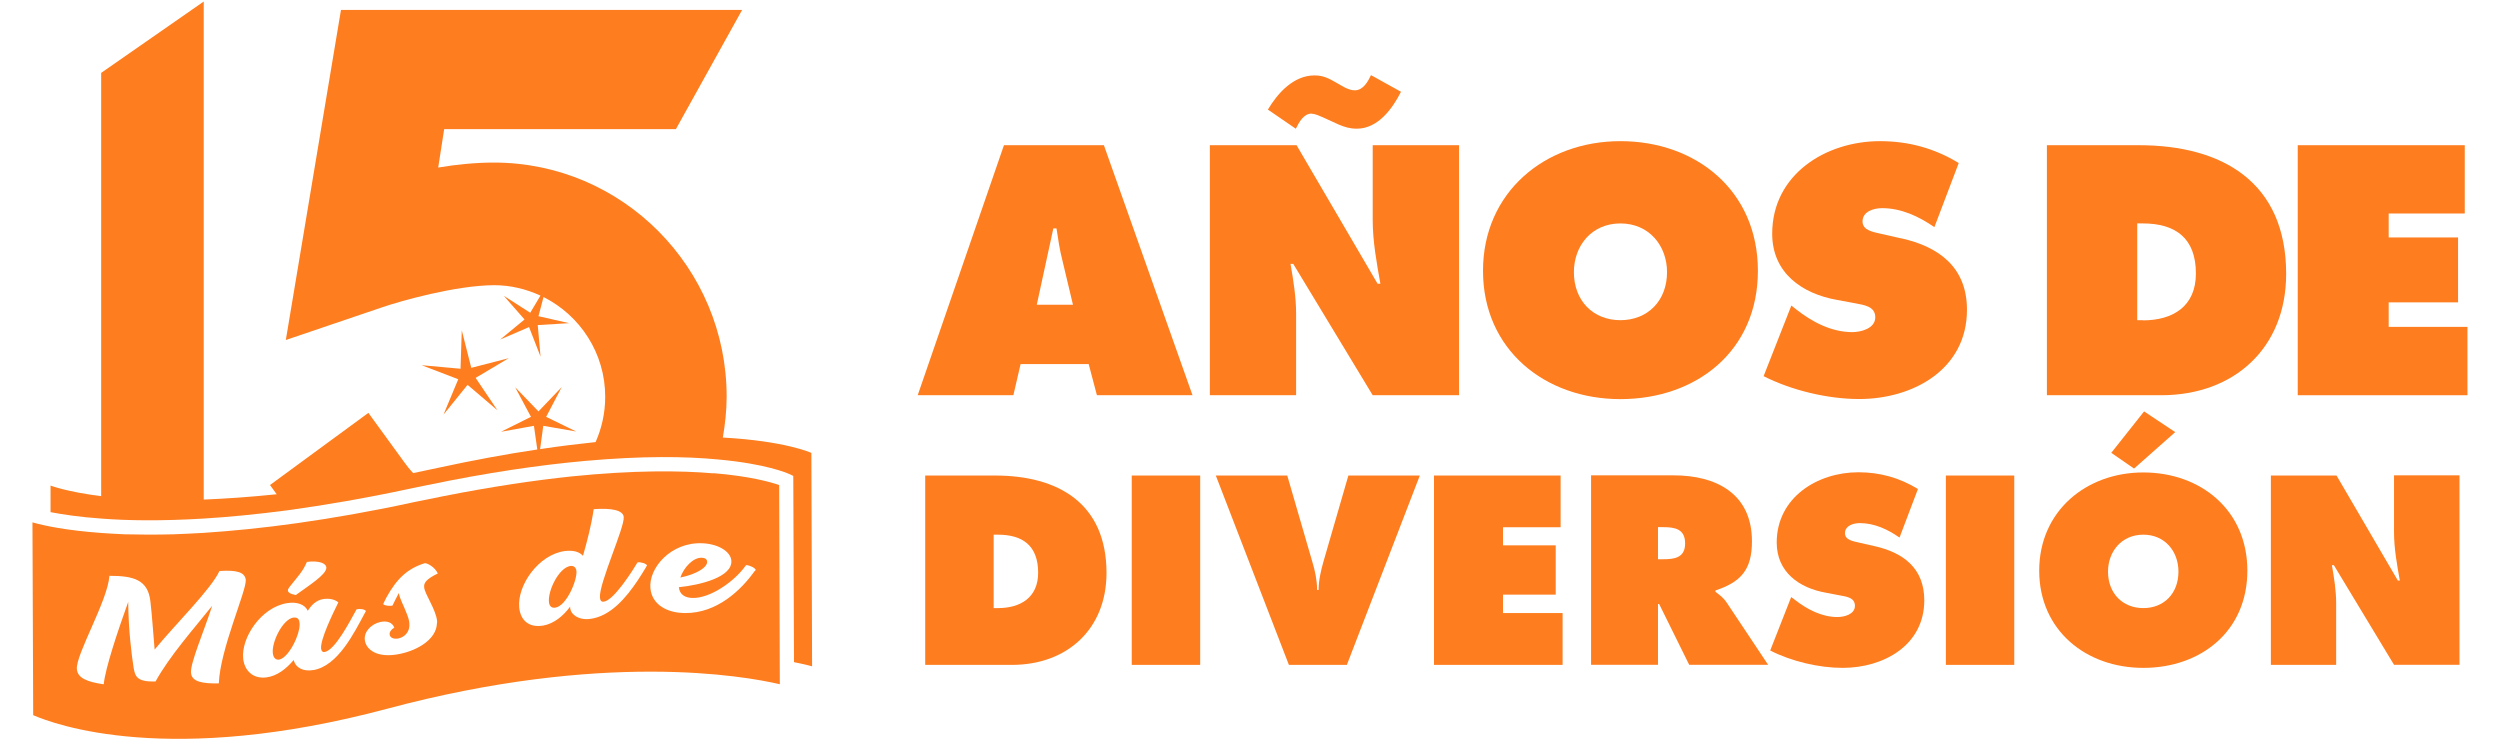
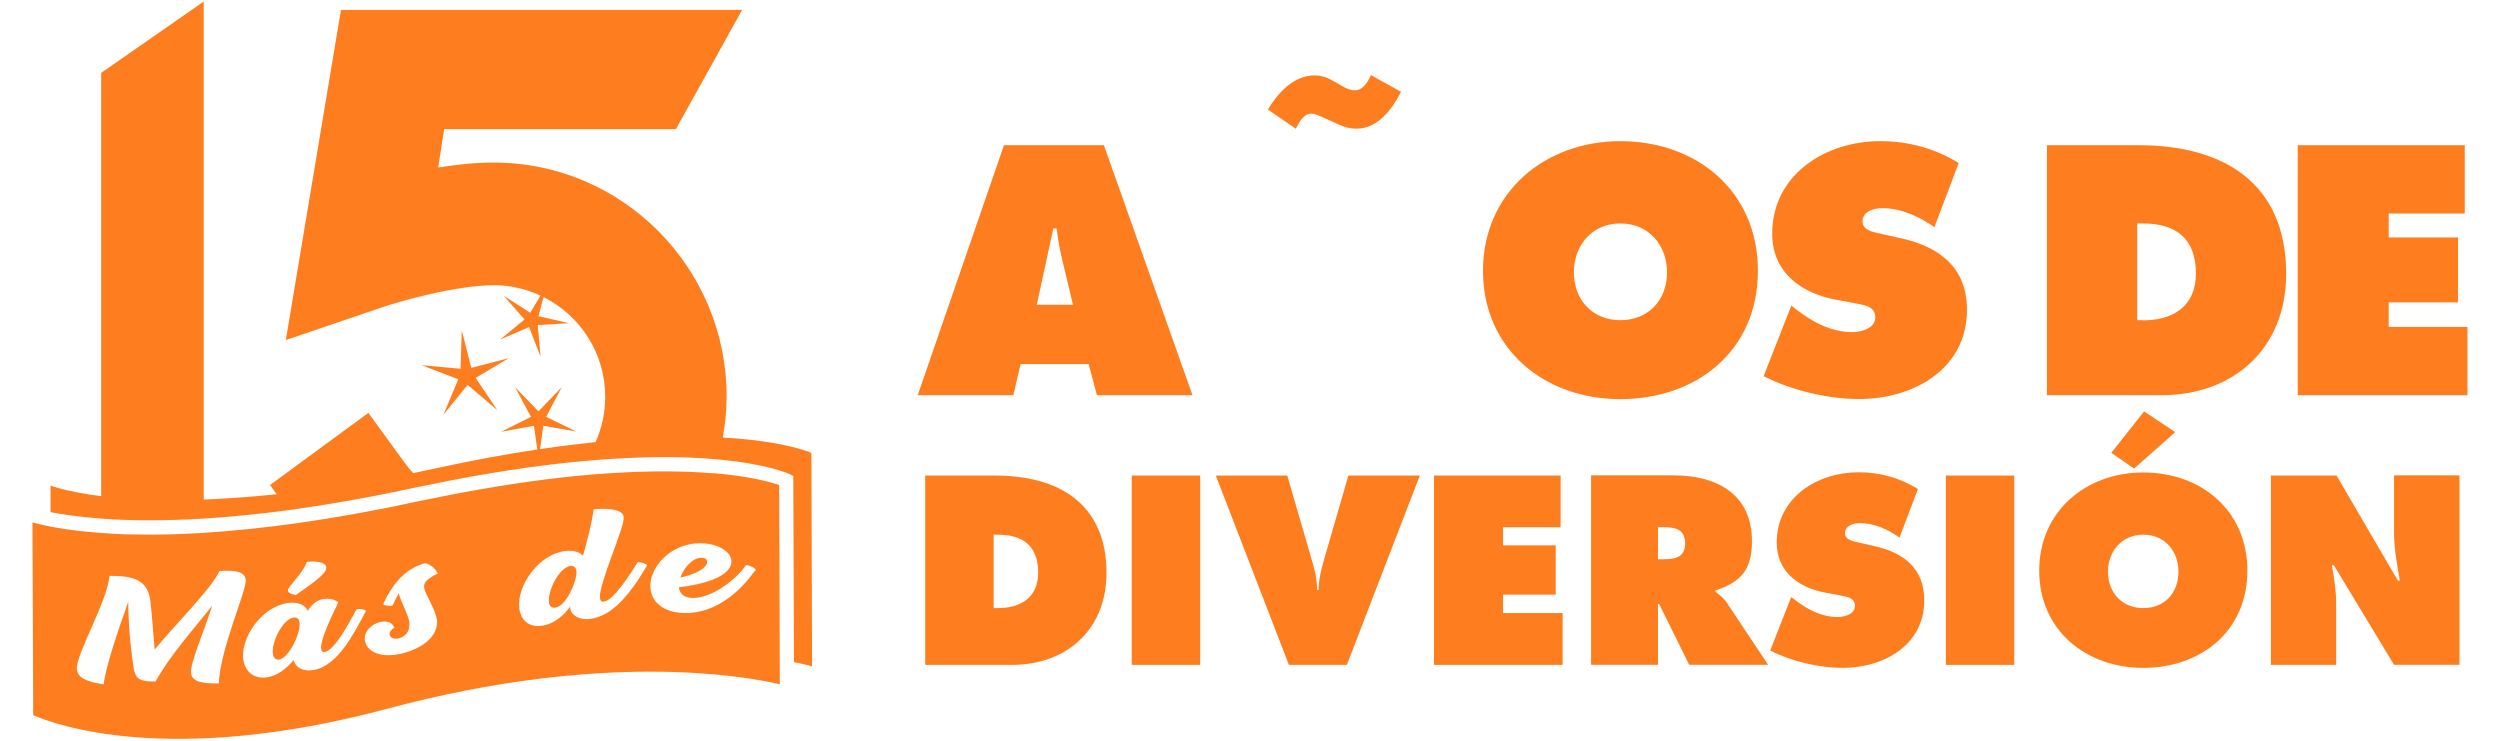
<svg xmlns="http://www.w3.org/2000/svg" width="108px" height="32px" viewBox="0 0 106 32" version="1.1">
  <g id="surface1">
    <path style=" stroke:none;fill-rule:nonzero;fill:rgb(99.608%,49.02%,11.765%);fill-opacity:1;" d="M 30.227 18.898 C 30.324 18.328 30.391 17.738 30.391 17.133 C 30.391 11.559 25.883 7.023 20.336 7.023 C 19.547 7.023 18.723 7.105 17.93 7.238 L 18.188 5.578 L 28.199 5.578 L 31.059 0.43 L 13.73 0.43 L 11.348 14.688 L 15.516 13.273 C 16.293 13.008 18.676 12.328 20.344 12.32 C 21.059 12.32 21.734 12.488 22.348 12.77 L 21.906 13.512 L 20.762 12.777 L 21.66 13.801 L 20.609 14.668 L 21.855 14.129 L 22.352 15.406 L 22.23 14.043 L 23.586 13.961 L 22.262 13.66 L 22.48 12.832 C 24.059 13.625 25.145 15.254 25.145 17.141 C 25.145 17.836 24.996 18.5 24.73 19.098 C 23.984 19.176 23.184 19.273 22.332 19.402 L 22.469 18.395 L 23.891 18.641 L 22.594 18.008 L 23.266 16.723 L 22.262 17.773 L 21.254 16.727 L 21.938 18.008 L 20.645 18.652 L 22.066 18.395 L 22.211 19.418 C 20.902 19.613 19.473 19.875 17.902 20.215 C 17.543 20.293 17.195 20.363 16.848 20.438 C 16.711 20.293 16.586 20.141 16.469 19.973 L 14.914 17.836 L 10.664 20.953 L 10.953 21.352 C 9.785 21.473 8.738 21.543 7.801 21.582 L 7.801 0.066 L 3.371 3.148 L 3.371 21.434 C 1.867 21.246 1.184 20.977 1.184 20.977 L 1.184 22.125 C 1.699 22.223 2.426 22.336 3.371 22.402 C 4.508 22.492 5.973 22.512 7.793 22.402 C 8.879 22.336 10.09 22.219 11.434 22.043 C 13.016 21.824 14.777 21.527 16.738 21.105 C 16.969 21.059 17.191 21.012 17.418 20.965 C 20.078 20.41 22.348 20.086 24.246 19.914 C 26.746 19.688 28.633 19.715 30.008 19.848 C 32.102 20.035 33.012 20.441 33.094 20.477 L 33.27 20.559 L 33.301 28.605 C 33.812 28.707 34.082 28.785 34.082 28.785 L 34.051 19.566 C 34.051 19.566 32.945 19.051 30.219 18.902 Z M 30.227 18.898 " />
    <path style=" stroke:none;fill-rule:nonzero;fill:rgb(99.608%,49.02%,11.765%);fill-opacity:1;" d="M 29.547 24.254 C 29.543 24.16 29.453 24.098 29.316 24.094 C 28.941 24.082 28.543 24.512 28.391 24.949 C 29.078 24.809 29.574 24.512 29.547 24.254 Z M 29.547 24.254 " />
    <path style=" stroke:none;fill-rule:nonzero;fill:rgb(99.608%,49.02%,11.765%);fill-opacity:1;" d="M 23.645 24.449 C 23.145 24.52 22.664 25.512 22.715 26.008 C 22.727 26.16 22.812 26.281 22.992 26.25 C 23.473 26.176 23.941 25.062 23.902 24.668 C 23.887 24.512 23.781 24.434 23.645 24.449 Z M 23.645 24.449 " />
    <path style=" stroke:none;fill-rule:nonzero;fill:rgb(99.608%,49.02%,11.765%);fill-opacity:1;" d="M 29.824 20.449 C 28.383 20.324 26.371 20.309 23.684 20.582 C 22.09 20.75 20.258 21.02 18.16 21.434 C 17.742 21.516 17.312 21.602 16.871 21.695 C 15.027 22.098 13.359 22.383 11.852 22.598 C 10.336 22.812 8.992 22.941 7.793 23.02 C 7.336 23.047 6.902 23.066 6.488 23.082 C 5.711 23.102 5.012 23.098 4.387 23.082 C 4.02 23.066 3.684 23.047 3.363 23.023 C 1.867 22.914 0.902 22.711 0.402 22.566 L 0.434 30.895 C 1.359 31.297 6.309 33.133 15.727 30.617 C 25.055 28.121 31.125 29.195 32.688 29.559 L 32.66 20.953 C 32.305 20.832 31.406 20.57 29.82 20.441 Z M 11.48 25.391 C 11.84 24.93 12.086 24.695 12.258 24.273 C 12.793 24.211 13.102 24.332 13.098 24.535 C 13.086 24.832 12.328 25.305 11.777 25.707 C 11.539 25.66 11.344 25.574 11.48 25.398 Z M 7.25 29.066 C 7.219 28.637 7.793 27.32 8.168 26.168 C 7.375 27.16 6.328 28.336 5.719 29.441 C 4.926 29.461 4.84 29.234 4.773 28.852 C 4.691 28.332 4.547 27.223 4.539 26 C 4.055 27.352 3.555 28.859 3.48 29.562 C 2.754 29.457 2.352 29.293 2.32 28.902 C 2.27 28.273 3.652 25.957 3.727 24.875 C 4.77 24.875 5.387 25.043 5.496 25.969 C 5.57 26.57 5.625 27.473 5.68 28.062 C 6.535 27.012 8.129 25.445 8.48 24.668 C 9.219 24.617 9.582 24.715 9.617 25.051 C 9.656 25.512 8.508 28.047 8.453 29.523 C 7.773 29.535 7.281 29.461 7.254 29.074 Z M 12.539 28.945 C 12.125 29.02 11.773 28.867 11.688 28.512 C 11.359 28.902 10.965 29.203 10.516 29.262 C 9.926 29.344 9.551 28.961 9.504 28.438 C 9.418 27.562 10.27 26.234 11.406 26.055 C 11.828 25.988 12.172 26.109 12.297 26.387 C 12.457 26.129 12.664 25.934 12.945 25.883 C 13.23 25.832 13.477 25.902 13.617 26.023 C 13.379 26.504 12.832 27.621 12.871 28.023 C 12.883 28.125 12.938 28.184 13.031 28.164 C 13.484 28.082 14.137 26.797 14.375 26.375 C 14.387 26.355 14.395 26.344 14.402 26.324 C 14.551 26.281 14.77 26.324 14.809 26.398 C 14.789 26.43 14.781 26.441 14.766 26.473 C 14.289 27.359 13.598 28.766 12.535 28.949 Z M 17.922 24.77 C 17.402 25.023 17.305 25.184 17.324 25.371 C 17.348 25.668 17.832 26.32 17.883 26.832 C 17.883 26.867 17.883 26.902 17.875 26.938 C 17.848 27.598 17.082 28.082 16.273 28.25 C 15.285 28.453 14.801 28.059 14.758 27.633 C 14.727 27.273 15.047 26.953 15.441 26.867 C 15.699 26.816 15.945 26.871 16.035 27.117 C 15.895 27.191 15.82 27.309 15.832 27.406 C 15.848 27.562 16.023 27.617 16.211 27.582 C 16.469 27.523 16.719 27.309 16.684 26.922 C 16.672 26.785 16.629 26.652 16.57 26.508 C 16.449 26.176 16.262 25.859 16.23 25.617 C 16.172 25.727 16.113 25.848 16.059 25.949 C 16.02 26.035 16 26.074 15.957 26.16 C 15.926 26.172 15.879 26.172 15.82 26.172 C 15.711 26.172 15.578 26.141 15.555 26.094 C 15.566 26.074 15.57 26.062 15.578 26.043 C 15.613 25.969 15.645 25.906 15.688 25.82 C 16.145 24.984 16.621 24.555 17.355 24.328 C 17.508 24.34 17.801 24.52 17.918 24.781 Z M 26.91 24.5 C 26.801 24.676 26.68 24.883 26.539 25.09 C 26.047 25.82 25.371 26.633 24.484 26.738 C 24.215 26.77 24.004 26.711 23.852 26.609 C 23.715 26.516 23.629 26.383 23.629 26.207 C 23.344 26.598 22.945 26.938 22.461 27.027 C 22.461 27.027 22.453 27.027 22.445 27.027 C 21.832 27.125 21.48 26.777 21.43 26.246 C 21.336 25.293 22.262 23.957 23.398 23.805 C 23.777 23.758 24.039 23.844 24.184 24.012 C 24.363 23.387 24.543 22.707 24.648 21.996 C 25.426 21.938 25.922 22.043 25.945 22.336 C 25.988 22.785 24.863 25.219 24.918 25.82 C 24.93 25.934 24.973 26.008 25.082 25.992 C 25.508 25.949 26.324 24.66 26.512 24.34 C 26.527 24.32 26.531 24.312 26.543 24.293 C 26.691 24.273 26.918 24.348 26.953 24.426 C 26.934 24.449 26.926 24.469 26.91 24.492 Z M 31.602 24.668 C 31.016 25.496 29.973 26.492 28.602 26.484 C 27.785 26.484 27.16 26.094 27.098 25.418 C 27.012 24.547 27.977 23.41 29.34 23.469 C 29.984 23.492 30.551 23.797 30.594 24.211 C 30.66 24.93 29.238 25.277 28.328 25.367 C 28.328 25.367 28.328 25.367 28.328 25.371 C 28.355 25.672 28.582 25.828 28.922 25.832 C 29.672 25.848 30.711 25.137 31.203 24.449 C 31.219 24.434 31.223 24.426 31.234 24.414 C 31.383 24.414 31.609 24.527 31.648 24.617 C 31.633 24.641 31.629 24.652 31.609 24.676 Z M 31.602 24.668 " />
    <path style=" stroke:none;fill-rule:nonzero;fill:rgb(99.608%,49.02%,11.765%);fill-opacity:1;" d="M 11.68 26.676 C 11.195 26.758 10.715 27.781 10.789 28.242 C 10.816 28.422 10.914 28.512 11.051 28.496 C 11.301 28.457 11.586 28.078 11.785 27.617 C 11.926 27.277 11.965 27.02 11.934 26.867 C 11.914 26.723 11.82 26.656 11.672 26.684 Z M 11.68 26.676 " />
    <path style=" stroke:none;fill-rule:nonzero;fill:rgb(99.608%,49.02%,11.765%);fill-opacity:1;" d="M 19.359 15.891 L 18.949 14.27 L 18.895 15.93 L 17.215 15.777 L 18.797 16.383 L 18.16 17.91 L 19.199 16.625 L 20.488 17.723 L 19.547 16.324 L 20.977 15.473 Z M 19.359 15.891 " />
    <path style=" stroke:none;fill-rule:nonzero;fill:rgb(99.608%,49.02%,11.765%);fill-opacity:1;" d="M 43.09 15.727 L 46.031 15.727 L 46.387 17.074 L 50.516 17.074 L 46.688 6.273 L 42.371 6.273 L 38.645 17.074 L 42.777 17.074 Z M 44.5 9.867 L 44.641 9.867 C 44.711 10.332 44.777 10.793 44.898 11.258 L 45.352 13.164 L 43.789 13.164 L 44.504 9.867 Z M 44.5 9.867 " />
-     <path style=" stroke:none;fill-rule:nonzero;fill:rgb(99.608%,49.02%,11.765%);fill-opacity:1;" d="M 54.992 13.562 C 54.992 12.844 54.879 12.141 54.75 11.398 L 54.867 11.398 L 58.301 17.074 L 62.031 17.074 L 62.031 6.273 L 58.301 6.273 L 58.301 9.508 C 58.301 10.426 58.473 11.363 58.633 12.258 L 58.512 12.258 L 55.012 6.273 L 51.266 6.273 L 51.266 17.074 L 54.992 17.074 Z M 54.992 13.562 " />
    <path style=" stroke:none;fill-rule:nonzero;fill:rgb(99.608%,49.02%,11.765%);fill-opacity:1;" d="M 55.664 4.914 C 55.824 4.914 56.051 5.027 56.18 5.082 L 56.82 5.375 C 57.09 5.492 57.32 5.559 57.613 5.559 C 58.527 5.559 59.152 4.699 59.523 3.965 L 58.227 3.246 C 58.098 3.516 57.895 3.902 57.527 3.902 C 57.242 3.902 56.961 3.703 56.734 3.574 C 56.406 3.387 56.168 3.258 55.785 3.258 C 54.887 3.258 54.199 4.016 53.773 4.734 L 54.98 5.562 C 55.113 5.293 55.312 4.906 55.664 4.906 Z M 55.664 4.914 " />
    <path style=" stroke:none;fill-rule:nonzero;fill:rgb(99.608%,49.02%,11.765%);fill-opacity:1;" d="M 69 17.242 C 72.281 17.242 74.941 15.168 74.941 11.699 C 74.941 8.23 72.266 6.098 69 6.098 C 65.742 6.098 63.066 8.305 63.066 11.699 C 63.066 15.094 65.727 17.242 69 17.242 Z M 69 9.652 C 70.242 9.652 71.016 10.613 71.016 11.758 C 71.016 12.984 70.191 13.832 69 13.832 C 67.816 13.832 66.992 12.984 66.992 11.758 C 66.992 10.613 67.762 9.652 69 9.652 Z M 69 9.652 " />
    <path style=" stroke:none;fill-rule:nonzero;fill:rgb(99.608%,49.02%,11.765%);fill-opacity:1;" d="M 81.125 10.297 L 80.246 10.098 C 79.945 10.023 79.461 9.965 79.461 9.566 C 79.461 9.125 79.965 8.992 80.301 8.992 C 81.145 8.992 81.895 9.352 82.566 9.812 L 83.617 7.043 C 82.566 6.402 81.438 6.098 80.215 6.098 C 77.879 6.098 75.559 7.531 75.559 10.098 C 75.559 11.785 76.84 12.688 78.363 12.957 L 79.145 13.102 C 79.5 13.176 80.012 13.219 80.012 13.707 C 80.012 14.188 79.402 14.348 79.016 14.348 C 78.117 14.348 77.281 13.906 76.586 13.359 L 76.387 13.199 L 75.188 16.25 C 76.395 16.863 77.957 17.238 79.316 17.238 C 81.637 17.238 83.973 15.965 83.973 13.383 C 83.973 11.551 82.773 10.66 81.125 10.293 Z M 81.125 10.297 " />
    <path style=" stroke:none;fill-rule:nonzero;fill:rgb(99.608%,49.02%,11.765%);fill-opacity:1;" d="M 91.398 6.273 L 87.426 6.273 L 87.426 17.074 L 92.363 17.074 C 95.512 17.074 97.762 15.039 97.762 11.832 C 97.762 7.863 95 6.273 91.395 6.273 Z M 91.57 13.832 L 91.328 13.832 L 91.328 9.652 L 91.57 9.652 C 92.996 9.652 93.863 10.297 93.863 11.816 C 93.863 13.238 92.867 13.84 91.57 13.84 Z M 91.57 13.832 " />
    <path style=" stroke:none;fill-rule:nonzero;fill:rgb(99.608%,49.02%,11.765%);fill-opacity:1;" d="M 102.191 14.121 L 102.191 13.062 L 105.188 13.062 L 105.188 10.258 L 102.191 10.258 L 102.191 9.223 L 105.477 9.223 L 105.477 6.273 L 98.262 6.273 L 98.262 17.074 L 105.594 17.074 L 105.594 14.121 Z M 102.191 14.121 " />
    <path style=" stroke:none;fill-rule:nonzero;fill:rgb(99.608%,49.02%,11.765%);fill-opacity:1;" d="M 41.984 20.543 L 38.969 20.543 L 38.969 28.723 L 42.715 28.723 C 45.098 28.723 46.801 27.18 46.801 24.75 C 46.801 21.742 44.711 20.543 41.984 20.543 Z M 42.109 26.27 L 41.926 26.27 L 41.926 23.098 L 42.109 23.098 C 43.191 23.098 43.848 23.582 43.848 24.742 C 43.848 25.812 43.09 26.27 42.109 26.27 Z M 42.109 26.27 " />
    <path style=" stroke:none;fill-rule:nonzero;fill:rgb(99.608%,49.02%,11.765%);fill-opacity:1;" d="M 47.891 20.543 L 50.848 20.543 L 50.848 28.723 L 47.891 28.723 Z M 47.891 20.543 " />
    <path style=" stroke:none;fill-rule:nonzero;fill:rgb(99.608%,49.02%,11.765%);fill-opacity:1;" d="M 56.172 24.266 C 56.059 24.668 55.965 25.07 55.965 25.484 L 55.898 25.484 C 55.898 25.07 55.812 24.668 55.691 24.266 L 54.609 20.543 L 51.523 20.543 L 54.68 28.723 L 57.184 28.723 L 60.336 20.543 L 57.25 20.543 Z M 56.172 24.266 " />
    <path style=" stroke:none;fill-rule:nonzero;fill:rgb(99.608%,49.02%,11.765%);fill-opacity:1;" d="M 63.93 25.688 L 66.207 25.688 L 66.207 23.559 L 63.93 23.559 L 63.93 22.777 L 66.418 22.777 L 66.418 20.543 L 60.949 20.543 L 60.949 28.723 L 66.504 28.723 L 66.504 26.484 L 63.93 26.484 Z M 63.93 25.688 " />
    <path style=" stroke:none;fill-rule:nonzero;fill:rgb(99.608%,49.02%,11.765%);fill-opacity:1;" d="M 73.109 25.574 L 73.109 25.508 C 74.211 25.137 74.684 24.617 74.684 23.383 C 74.684 21.32 73.133 20.535 71.301 20.535 L 67.734 20.535 L 67.734 28.719 L 70.625 28.719 L 70.625 26.094 L 70.676 26.094 L 71.973 28.719 L 75.383 28.719 L 73.609 26.055 C 73.453 25.812 73.266 25.688 73.113 25.57 Z M 70.824 24.16 L 70.625 24.16 L 70.625 22.773 L 70.848 22.773 C 71.355 22.773 71.797 22.848 71.797 23.477 C 71.797 24.113 71.312 24.16 70.824 24.16 Z M 70.824 24.16 " />
    <path style=" stroke:none;fill-rule:nonzero;fill:rgb(99.608%,49.02%,11.765%);fill-opacity:1;" d="M 79.965 23.59 L 79.297 23.438 C 79.074 23.383 78.703 23.336 78.703 23.035 C 78.703 22.699 79.082 22.598 79.34 22.598 C 79.973 22.598 80.551 22.867 81.059 23.223 L 81.855 21.125 C 81.059 20.637 80.207 20.402 79.281 20.402 C 77.512 20.402 75.754 21.492 75.754 23.438 C 75.754 24.715 76.727 25.402 77.879 25.605 L 78.473 25.719 C 78.742 25.773 79.133 25.801 79.133 26.172 C 79.133 26.543 78.668 26.656 78.375 26.656 C 77.695 26.656 77.059 26.32 76.531 25.906 L 76.379 25.793 L 75.473 28.102 C 76.387 28.57 77.578 28.852 78.602 28.852 C 80.359 28.852 82.129 27.887 82.129 25.934 C 82.129 24.543 81.223 23.871 79.969 23.59 Z M 79.965 23.59 " />
    <path style=" stroke:none;fill-rule:nonzero;fill:rgb(99.608%,49.02%,11.765%);fill-opacity:1;" d="M 83.062 20.543 L 86.016 20.543 L 86.016 28.723 L 83.062 28.723 Z M 83.062 20.543 " />
    <path style=" stroke:none;fill-rule:nonzero;fill:rgb(99.608%,49.02%,11.765%);fill-opacity:1;" d="M 91.625 17.773 L 90.207 19.562 L 91.191 20.242 L 92.969 18.668 Z M 91.625 17.773 " />
    <path style=" stroke:none;fill-rule:nonzero;fill:rgb(99.608%,49.02%,11.765%);fill-opacity:1;" d="M 91.59 20.41 C 89.121 20.41 87.094 22.082 87.094 24.652 C 87.094 27.223 89.109 28.852 91.59 28.852 C 94.07 28.852 96.086 27.277 96.086 24.652 C 96.086 22.027 94.059 20.41 91.59 20.41 Z M 91.59 26.27 C 90.699 26.27 90.066 25.633 90.066 24.695 C 90.066 23.832 90.648 23.098 91.59 23.098 C 92.531 23.098 93.109 23.824 93.109 24.695 C 93.109 25.633 92.488 26.27 91.59 26.27 Z M 91.59 26.27 " />
    <path style=" stroke:none;fill-rule:nonzero;fill:rgb(99.608%,49.02%,11.765%);fill-opacity:1;" d="M 102.422 22.992 C 102.422 23.688 102.551 24.395 102.672 25.078 L 102.586 25.078 L 99.938 20.543 L 97.102 20.543 L 97.102 28.723 L 99.922 28.723 L 99.922 26.062 C 99.922 25.52 99.836 24.984 99.738 24.418 L 99.824 24.418 L 102.422 28.719 L 105.25 28.719 L 105.25 20.535 L 102.422 20.535 Z M 102.422 22.992 " />
  </g>
</svg>